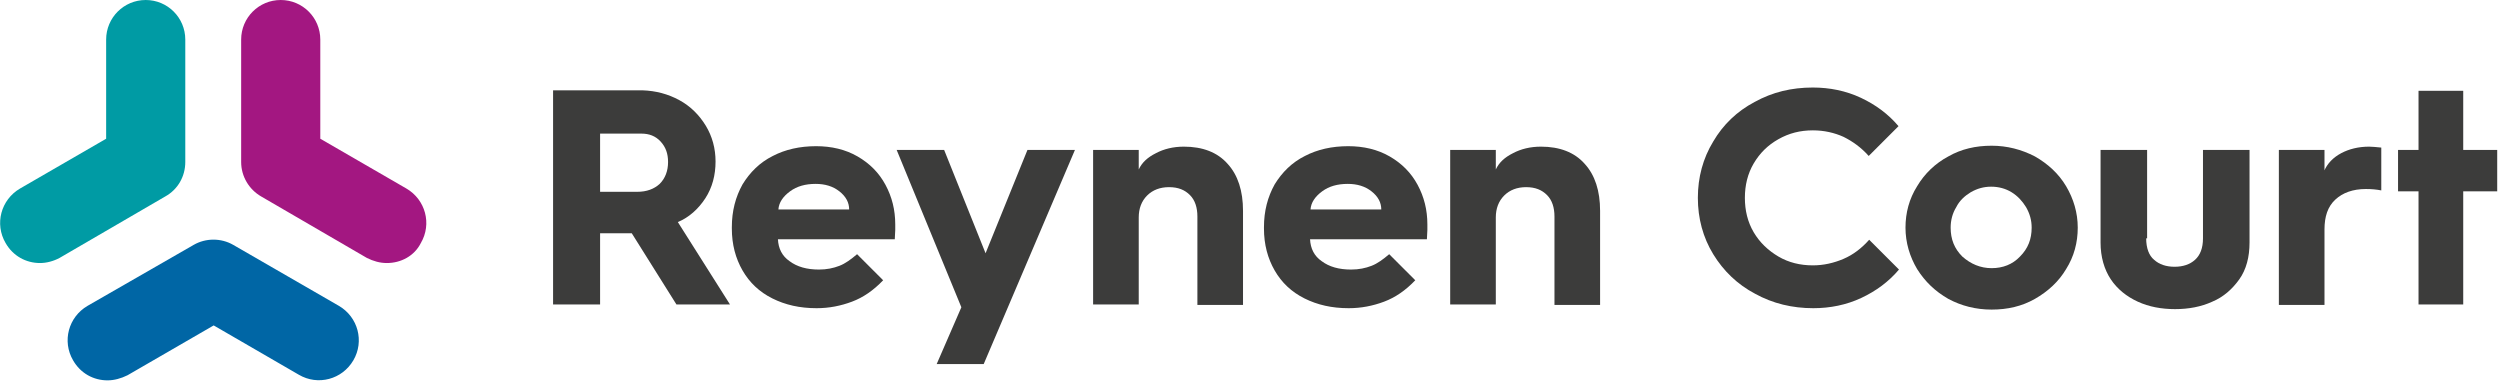
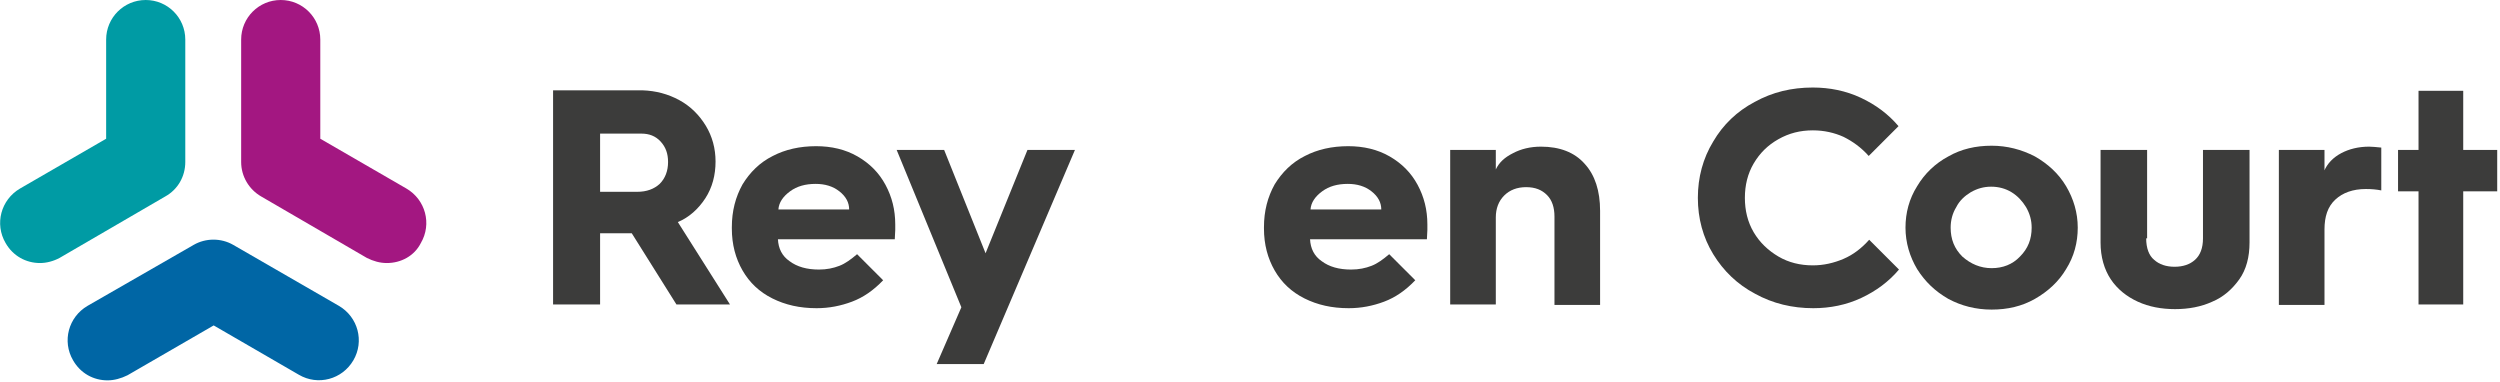
<svg xmlns="http://www.w3.org/2000/svg" width="537" height="82" viewBox="0 0 537 82" fill="none">
  <g clip-path="url(#clip0)">
    <path d="M145.9 21.5C148.3 22.8 150.2 24.7 151.6 27C153 29.3 153.7 31.9 153.7 34.7C153.7 37.6 153 40.3 151.5 42.6C150 44.9 148 46.7 145.6 47.7L156.8 65.4H145.3L135.7 50.1H135.6H128.9V65.4H118.8V19.4H138C140.9 19.5 143.5 20.2 145.9 21.5ZM143.5 34.8C143.5 33 143 31.6 141.9 30.4C140.8 29.2 139.4 28.7 137.8 28.7H128.9V41.2H136.9C138.9 41.2 140.5 40.6 141.7 39.5C142.9 38.3 143.5 36.7 143.5 34.8Z" fill="#3C3C3B" />
    <path d="M166 33.5C168.7 32.1 171.8 31.4 175.3 31.4C178.6 31.4 181.6 32.1 184.2 33.6C186.8 35.1 188.8 37.1 190.2 39.7C191.6 42.3 192.3 45.1 192.3 48.2C192.3 48.4 192.3 48.8 192.3 49.4C192.3 50 192.2 50.7 192.2 51.4H167.1C167.2 53.4 168 55 169.6 56.1C171.2 57.3 173.3 57.9 175.9 57.9C177.6 57.9 179 57.6 180.3 57.1C181.6 56.6 182.8 55.7 184.1 54.6L189.7 60.2C187.6 62.4 185.4 63.9 183 64.8C180.6 65.7 178.1 66.2 175.4 66.2C171.8 66.2 168.7 65.5 165.9 64.1C163.1 62.7 161 60.7 159.5 58.1C158 55.5 157.2 52.5 157.2 49.1V48.8C157.2 45.3 158 42.3 159.5 39.6C161.1 37 163.2 34.9 166 33.5ZM175.2 39.5C173 39.5 171.2 40 169.7 41.1C168.2 42.2 167.3 43.5 167.2 45H182.4C182.4 43.5 181.7 42.2 180.3 41.1C178.9 40 177.2 39.5 175.2 39.5Z" fill="#3C3C3B" />
    <path d="M211.7 54.4L220.7 32.2H230.9L211.3 78.2H201.2L206.5 66L192.6 32.2H202.8L211.7 54.4Z" fill="#3C3C3B" />
-     <path d="M244.6 36.4C245.3 34.9 246.5 33.8 248.3 32.9C250 32 252 31.5 254.3 31.5C258.3 31.5 261.5 32.7 263.7 35.2C265.9 37.6 267 41 267 45.3V65.5H257.2V46.5C257.2 44.6 256.7 43 255.6 41.9C254.5 40.8 253.1 40.2 251.1 40.2C249.2 40.2 247.6 40.8 246.4 42C245.2 43.2 244.6 44.8 244.6 46.7V65.4H234.8V32.2H244.6V36.4Z" fill="#3C3C3B" />
    <path d="M280.3 33.5C283 32.1 286.1 31.4 289.6 31.4C292.9 31.4 295.9 32.1 298.5 33.6C301.1 35.1 303.1 37.1 304.5 39.7C305.9 42.3 306.6 45.1 306.6 48.2C306.6 48.4 306.6 48.8 306.6 49.4C306.6 50 306.5 50.7 306.5 51.4H281.4C281.5 53.4 282.3 55 283.9 56.1C285.5 57.3 287.6 57.9 290.2 57.9C291.9 57.9 293.3 57.6 294.6 57.1C295.9 56.6 297.1 55.7 298.4 54.6L304 60.2C301.9 62.4 299.7 63.9 297.3 64.8C294.9 65.7 292.4 66.2 289.7 66.2C286.1 66.2 283 65.5 280.2 64.1C277.4 62.7 275.3 60.7 273.8 58.1C272.3 55.5 271.5 52.5 271.5 49.1V48.8C271.5 45.3 272.3 42.3 273.8 39.6C275.4 37 277.5 34.9 280.3 33.5ZM289.5 39.5C287.3 39.5 285.5 40 284 41.1C282.5 42.2 281.6 43.5 281.5 45H296.7C296.7 43.5 296 42.2 294.6 41.1C293.2 40 291.5 39.5 289.5 39.5Z" fill="#3C3C3B" />
    <path d="M321.3 36.4C322 34.9 323.2 33.8 325 32.9C326.7 32 328.7 31.5 331 31.5C335 31.5 338.2 32.7 340.4 35.2C342.6 37.6 343.7 41 343.7 45.3V65.5H333.9V46.5C333.9 44.6 333.4 43 332.3 41.9C331.2 40.8 329.8 40.2 327.8 40.2C325.9 40.2 324.3 40.8 323.1 42C321.9 43.2 321.3 44.8 321.3 46.7V65.4H311.5V32.2H321.3V36.4V36.4Z" fill="#3C3C3B" />
    <path d="M376.9 21.9C380.7 19.8 384.8 18.8 389.4 18.8C393 18.8 396.5 19.5 399.7 21C402.9 22.5 405.6 24.5 407.8 27.1L401.4 33.5C399.8 31.7 398 30.4 396 29.4C394 28.5 391.8 28 389.4 28C386.7 28 384.3 28.6 382 29.9C379.7 31.2 378 32.9 376.7 35.1C375.4 37.3 374.8 39.8 374.8 42.5C374.8 45.2 375.4 47.7 376.7 49.9C378 52.1 379.8 53.8 382 55.1C384.2 56.4 386.7 57 389.4 57C391.7 57 393.9 56.5 396 55.6C398.1 54.7 399.9 53.3 401.5 51.5L407.9 57.9C405.7 60.5 403 62.5 399.8 64C396.6 65.5 393.1 66.2 389.5 66.2C385 66.2 380.8 65.2 377 63.1C373.2 61.1 370.2 58.2 368 54.6C365.8 51 364.7 46.9 364.7 42.5C364.7 38.1 365.8 34 368 30.4C370.1 26.8 373.1 23.9 376.9 21.9Z" fill="#3C3C3B" />
    <path d="M418.5 33.6C421.3 32 424.4 31.3 427.8 31.3C431.1 31.3 434.2 32.1 437.1 33.6C439.9 35.2 442.2 37.3 443.8 40C445.4 42.7 446.3 45.7 446.3 48.9C446.3 52.1 445.5 55.1 443.8 57.8C442.2 60.5 439.9 62.6 437.1 64.2C434.3 65.8 431.2 66.5 427.8 66.5C424.4 66.5 421.3 65.7 418.5 64.2C415.7 62.6 413.5 60.5 411.8 57.8C410.2 55.1 409.3 52.1 409.3 48.9C409.3 45.7 410.1 42.7 411.8 40C413.4 37.3 415.7 35.1 418.5 33.6ZM427.8 57.6C430.2 57.6 432.3 56.8 433.9 55.1C435.6 53.4 436.4 51.4 436.4 48.9C436.4 47.3 436 45.9 435.2 44.5C434.4 43.2 433.4 42.1 432.1 41.3C430.8 40.5 429.3 40.1 427.7 40.1C426.1 40.1 424.7 40.5 423.3 41.3C422 42.1 420.9 43.1 420.2 44.5C419.4 45.8 419 47.3 419 48.9C419 51.4 419.8 53.4 421.5 55.1C423.3 56.7 425.4 57.6 427.8 57.6Z" fill="#3C3C3B" />
    <path d="M461 51.2C461 53.3 461.6 54.9 462.7 55.8C463.8 56.8 465.3 57.3 467.1 57.3C468.9 57.3 470.4 56.8 471.5 55.8C472.6 54.8 473.2 53.3 473.2 51.2V32.2H483.2V52.1C483.2 55.2 482.5 57.9 481 60C479.5 62.1 477.6 63.8 475.2 64.8C472.8 65.9 470.1 66.4 467.2 66.4C464.3 66.4 461.6 65.9 459.2 64.8C456.8 63.7 454.8 62.1 453.4 60C452 57.9 451.2 55.2 451.2 52.1V32.2H461.2V51.2H461Z" fill="#3C3C3B" />
    <path d="M499.2 36.8C499.9 35.1 501.2 33.8 502.9 32.9C504.6 32 506.6 31.5 508.9 31.5C509.6 31.5 510.4 31.6 511.5 31.7V40.9C510.5 40.7 509.4 40.6 508.2 40.6C505.4 40.6 503.2 41.4 501.6 42.9C500 44.4 499.3 46.5 499.3 49.3V65.5H489.5V32.2H499.3V36.8H499.2Z" fill="#3C3C3B" />
    <path d="M515.1 32.2H519.5V19.5H529.1V32.2H536.4V41.1H529.1V65.4H519.5V41.1H515.1V32.2Z" fill="#3C3C3B" />
    <path d="M83.1 56.5C81.6 56.5 80.2 56.1 78.8 55.4L56.1 42.2C53.5 40.7 51.8 37.9 51.8 34.8V8.5C51.8 3.8 55.6 0 60.3 0C65 0 68.8 3.8 68.8 8.5V29.8L87.3 40.5C91.4 42.9 92.8 48.1 90.4 52.2C89 55 86.1 56.5 83.1 56.5Z" fill="#A31781" />
    <path d="M8.6 56.5C5.6 56.5 2.8 55 1.2 52.2C-1.2 48.1 0.2 42.9 4.3 40.5L22.8 29.8V8.5C22.8 3.8 26.6 0 31.3 0C36 0 39.8 3.8 39.8 8.5V34.8C39.8 37.9 38.2 40.7 35.5 42.2L12.8 55.4C11.5 56.1 10 56.5 8.6 56.5Z" fill="#009BA4" />
    <path d="M23.1 81.7C20.1 81.7 17.3 80.2 15.7 77.4C13.3 73.3 14.7 68.1 18.8 65.7L41.6 52.6C44.2 51.1 47.5 51.1 50.1 52.6L72.8 65.7C76.9 68.1 78.3 73.3 75.9 77.4C73.5 81.5 68.3 82.9 64.2 80.5L45.9 69.9L27.4 80.6C26 81.3 24.5 81.7 23.1 81.7Z" fill="#0066A5" />
  </g>
  <defs>
    <clipPath id="clip0">
      <rect width="536.4" height="81.7" fill="white" />
    </clipPath>
  </defs>
</svg>